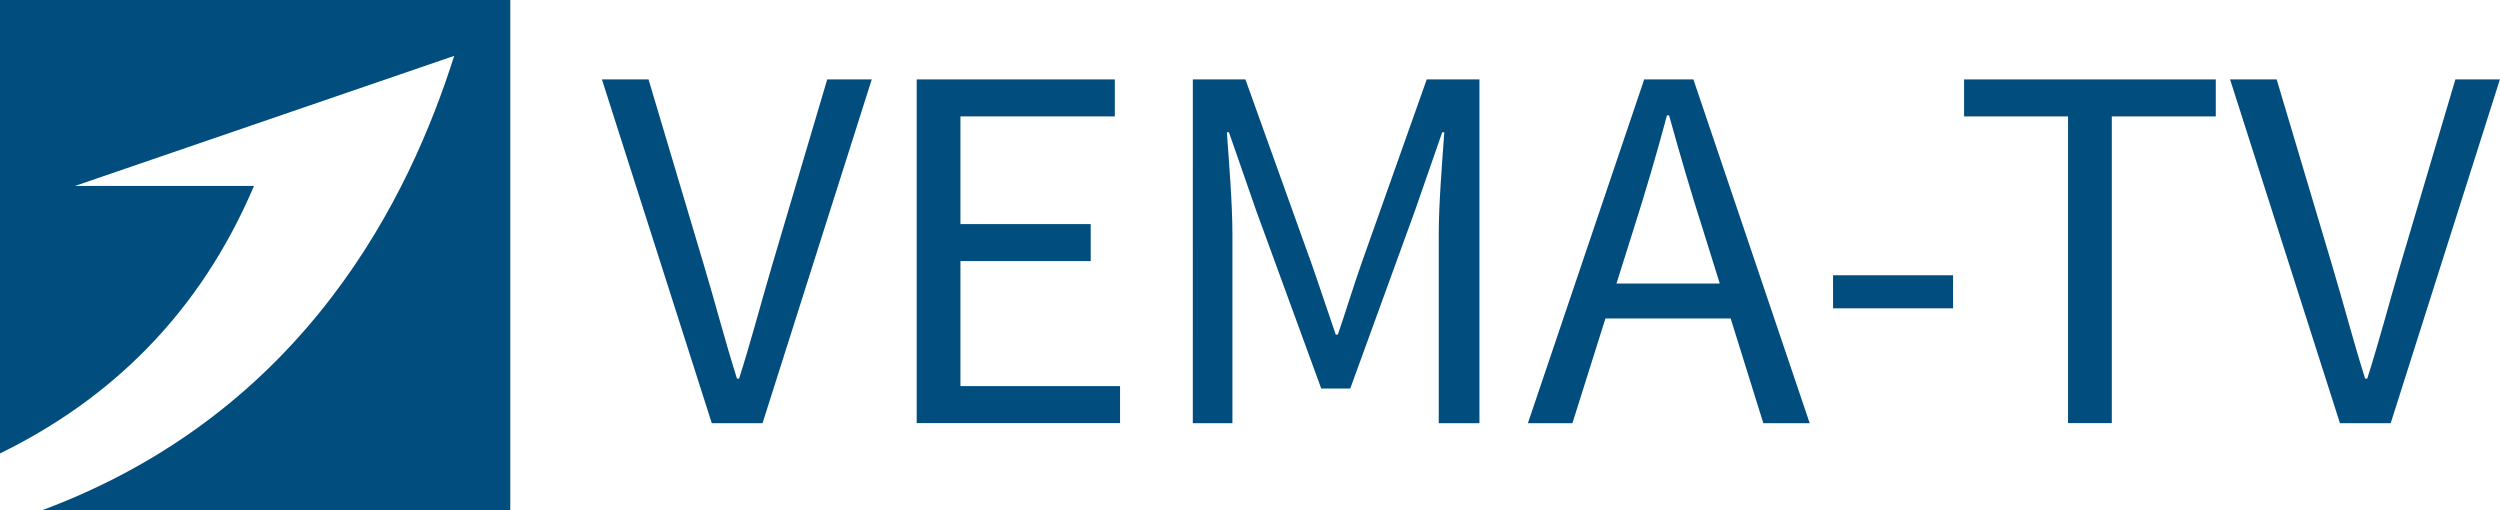
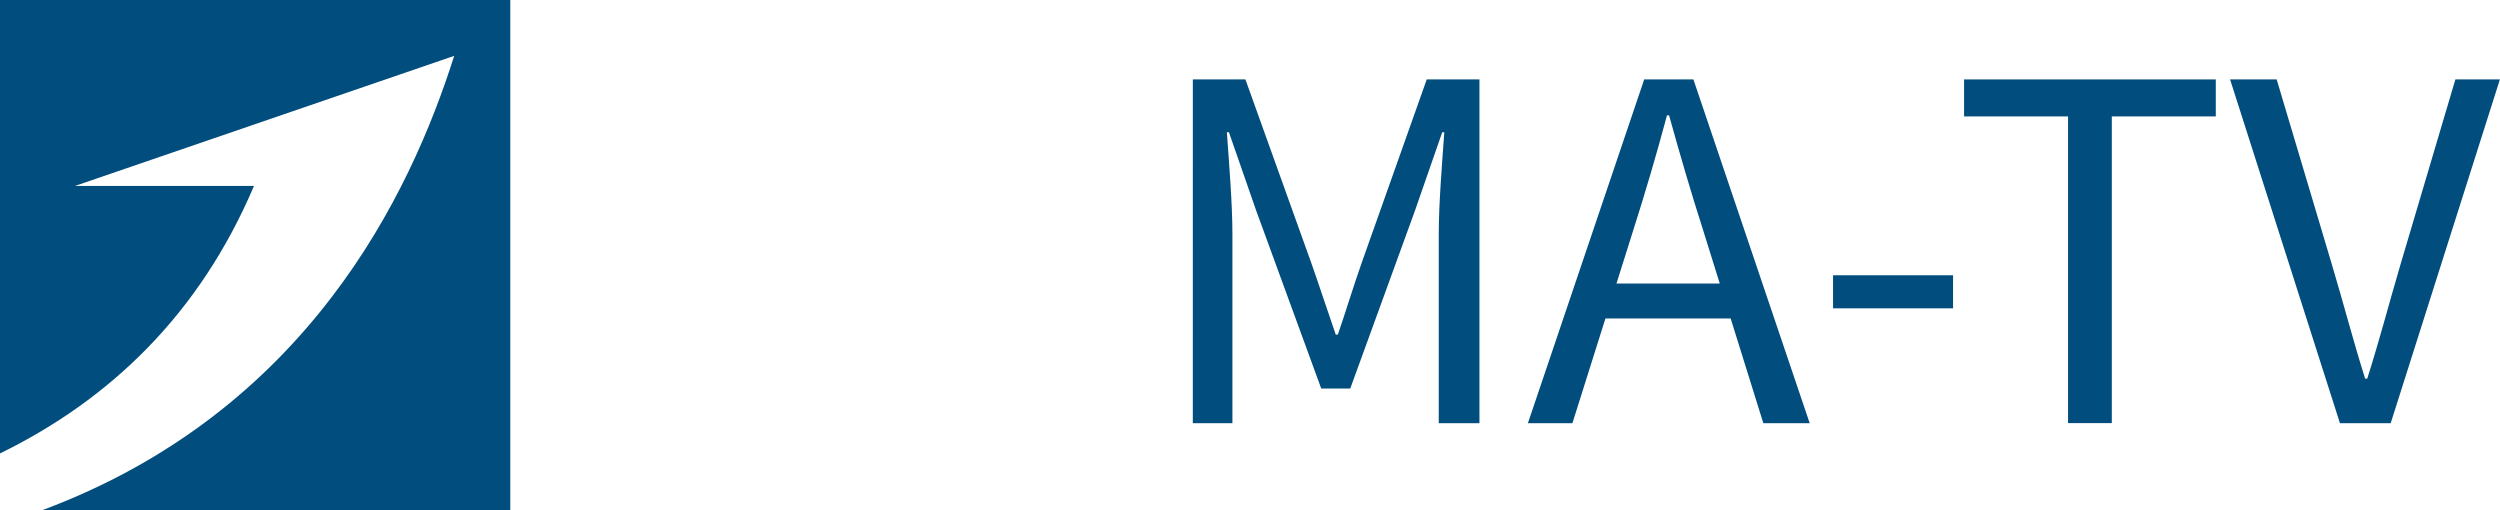
<svg xmlns="http://www.w3.org/2000/svg" id="Layer_1" viewBox="0 0 229.14 46.77">
  <defs>
    <style>.cls-1{fill:#004d7e;}</style>
  </defs>
  <path class="cls-1" d="m0,0v41.56c10.08-4.93,18.29-12.77,23.28-24.52H6.88L41.63,5.12c-4.03,12.71-13.49,32.6-37.78,41.65h42.92V0H0Z" />
  <g>
-     <path class="cls-1" d="m55.19,7.28h4.25l5.08,17.03c1.11,3.71,1.87,6.71,3.03,10.4h.19c1.17-3.69,1.94-6.7,3.03-10.4l5.05-17.03h4.08l-10.01,31.51h-4.65l-10.07-31.51Z" />
-     <path class="cls-1" d="m84.02,7.28h18.16v3.39h-14.15v9.87h11.94v3.39h-11.94v11.46h14.63v3.39h-18.64V7.28Z" />
    <path class="cls-1" d="m109.32,7.28h4.83l6.04,16.83c.76,2.15,1.48,4.38,2.24,6.56h.19c.76-2.19,1.42-4.41,2.18-6.56l5.97-16.83h4.83v31.51h-3.73v-17.35c0-2.74.31-6.53.51-9.32h-.19l-2.5,7.19-5.93,16.3h-2.66l-5.96-16.3-2.5-7.19h-.19c.2,2.79.51,6.57.51,9.32v17.35h-3.63V7.28Z" />
    <path class="cls-1" d="m150.69,7.28h4.52l10.66,31.51h-4.25l-5.49-17.6c-1.13-3.52-2.14-6.98-3.15-10.62h-.19c-.98,3.65-1.99,7.09-3.12,10.62l-5.55,17.6h-4.08l10.66-31.51Zm-5.05,18.71h14.51v3.2h-14.51v-3.2Z" />
    <path class="cls-1" d="m168.01,25.23h11v3.03h-11v-3.03Z" />
    <path class="cls-1" d="m189.55,10.67h-9.53v-3.39h23.07v3.39h-9.53v28.11h-4.01V10.67Z" />
    <path class="cls-1" d="m204.42,7.28h4.25l5.08,17.03c1.11,3.71,1.87,6.71,3.03,10.4h.19c1.17-3.69,1.94-6.7,3.03-10.4l5.05-17.03h4.08l-10.01,31.51h-4.65l-10.07-31.51Z" />
  </g>
</svg>